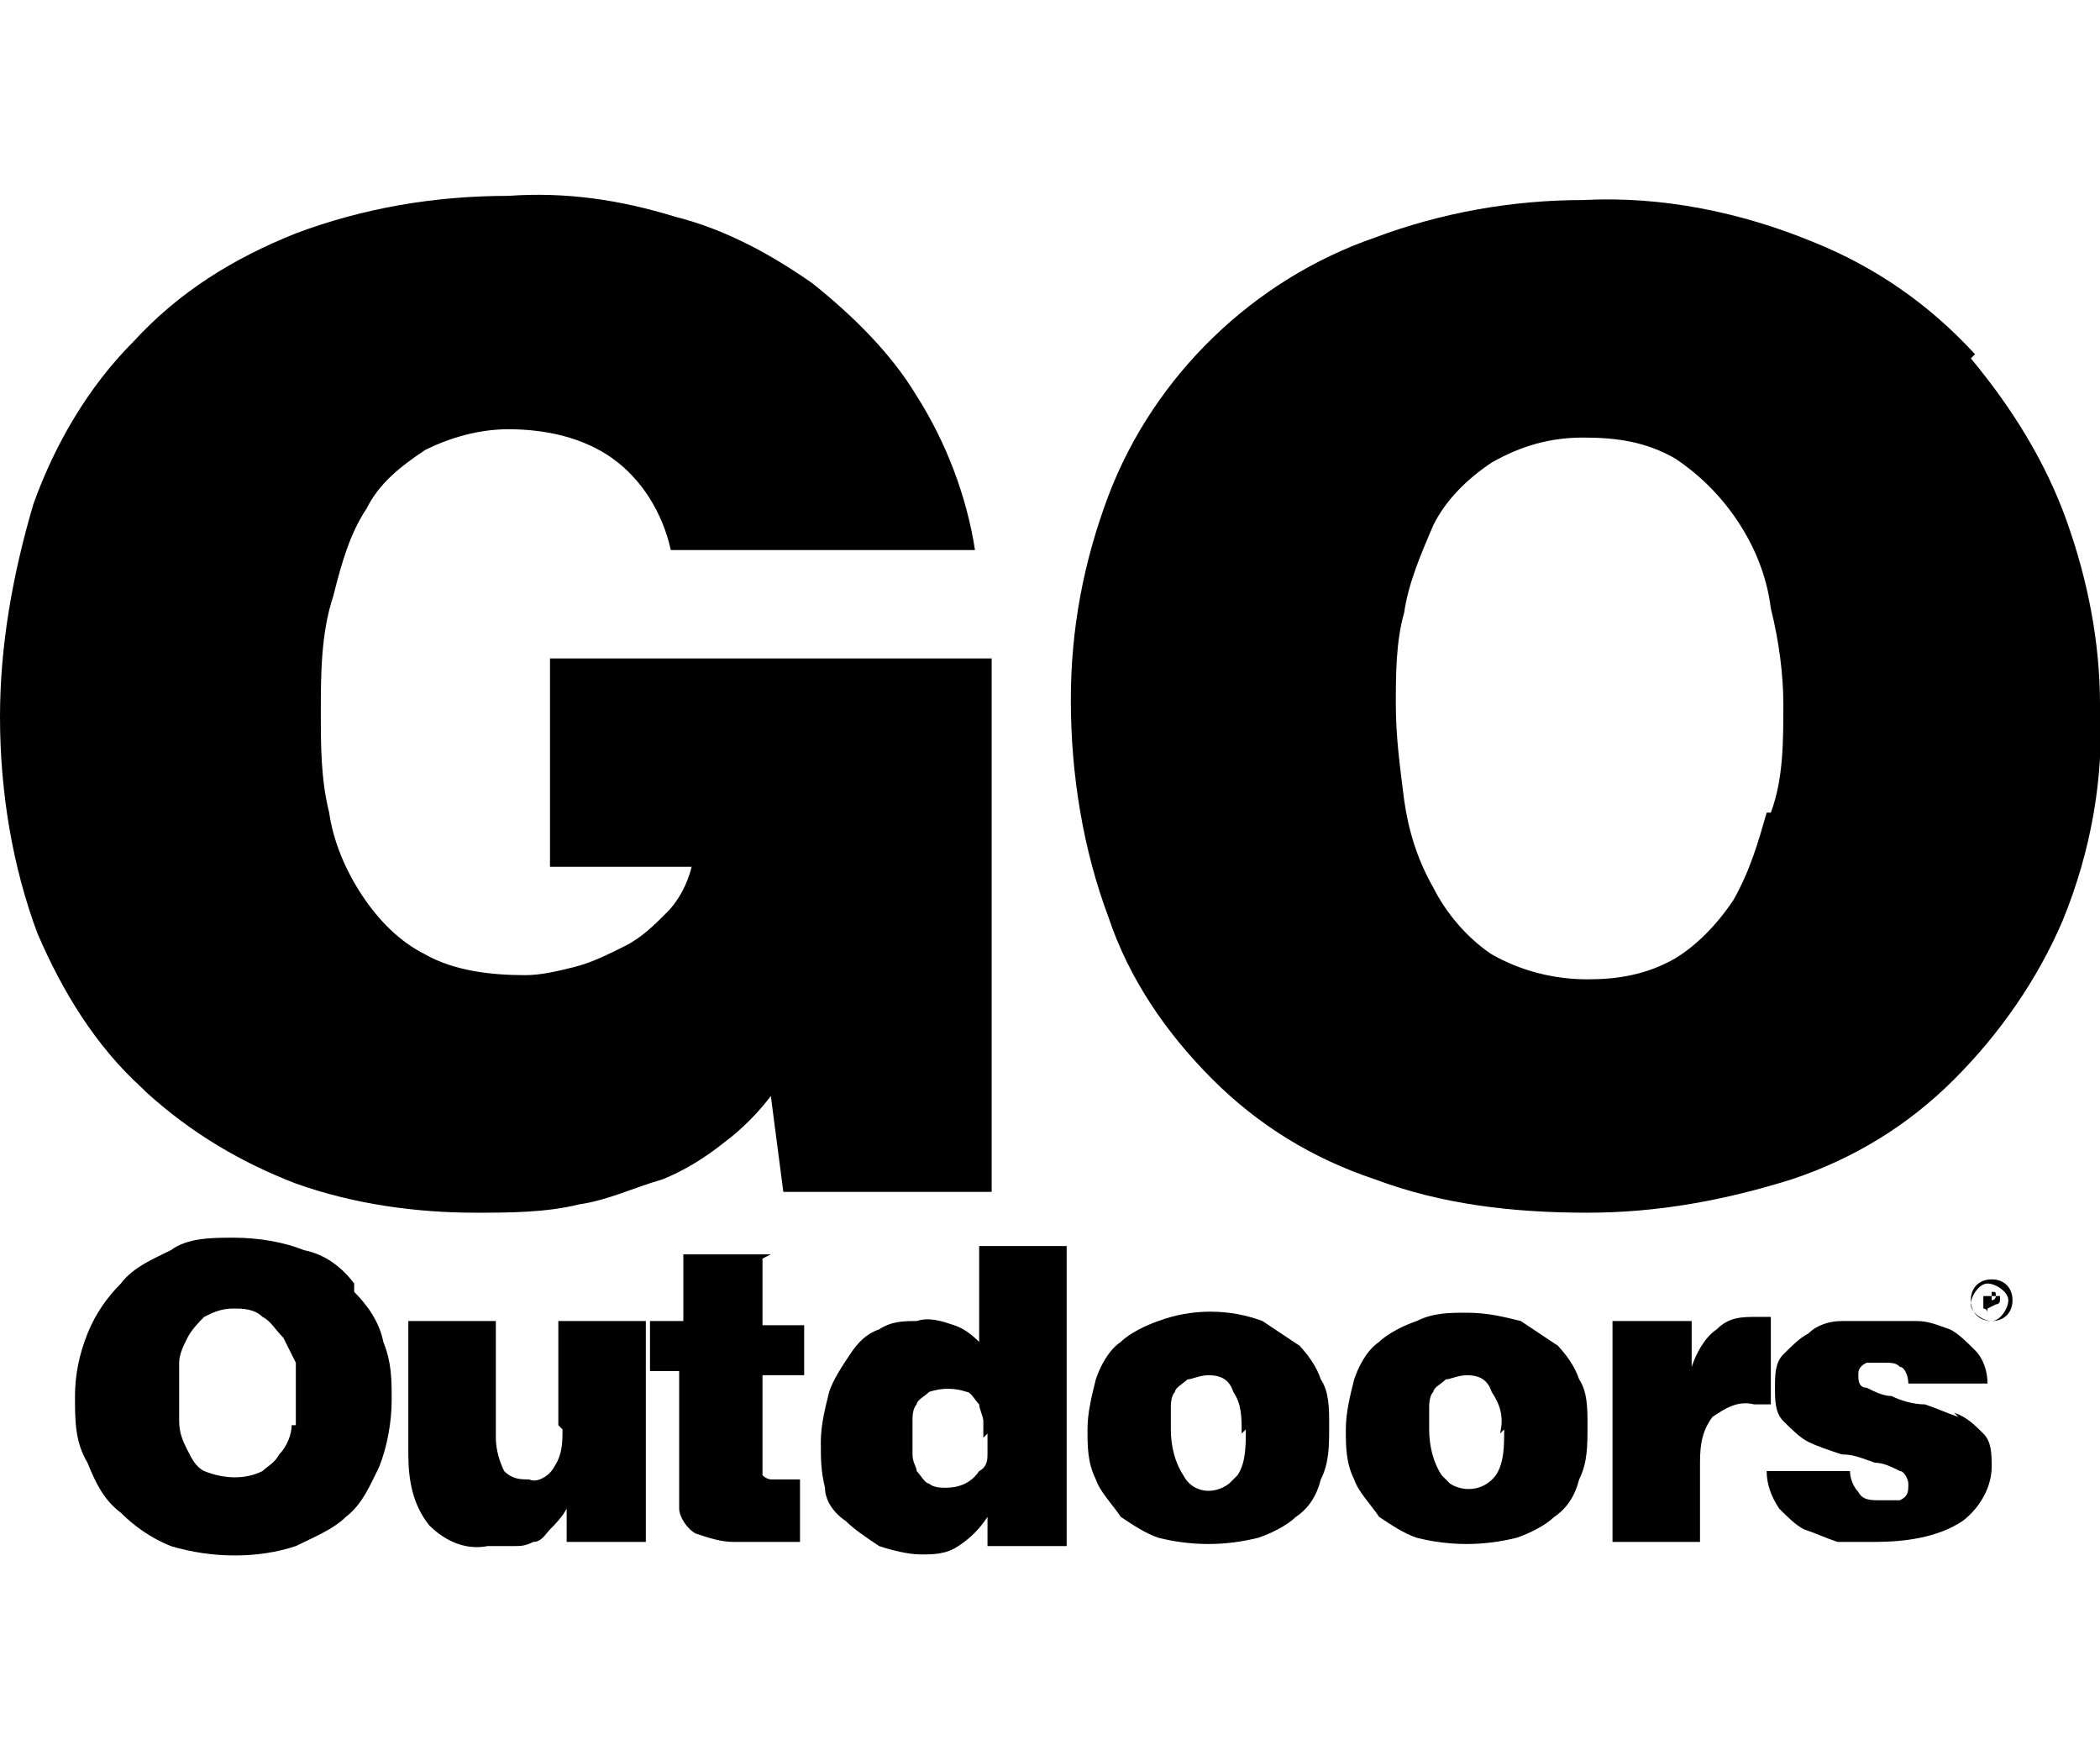
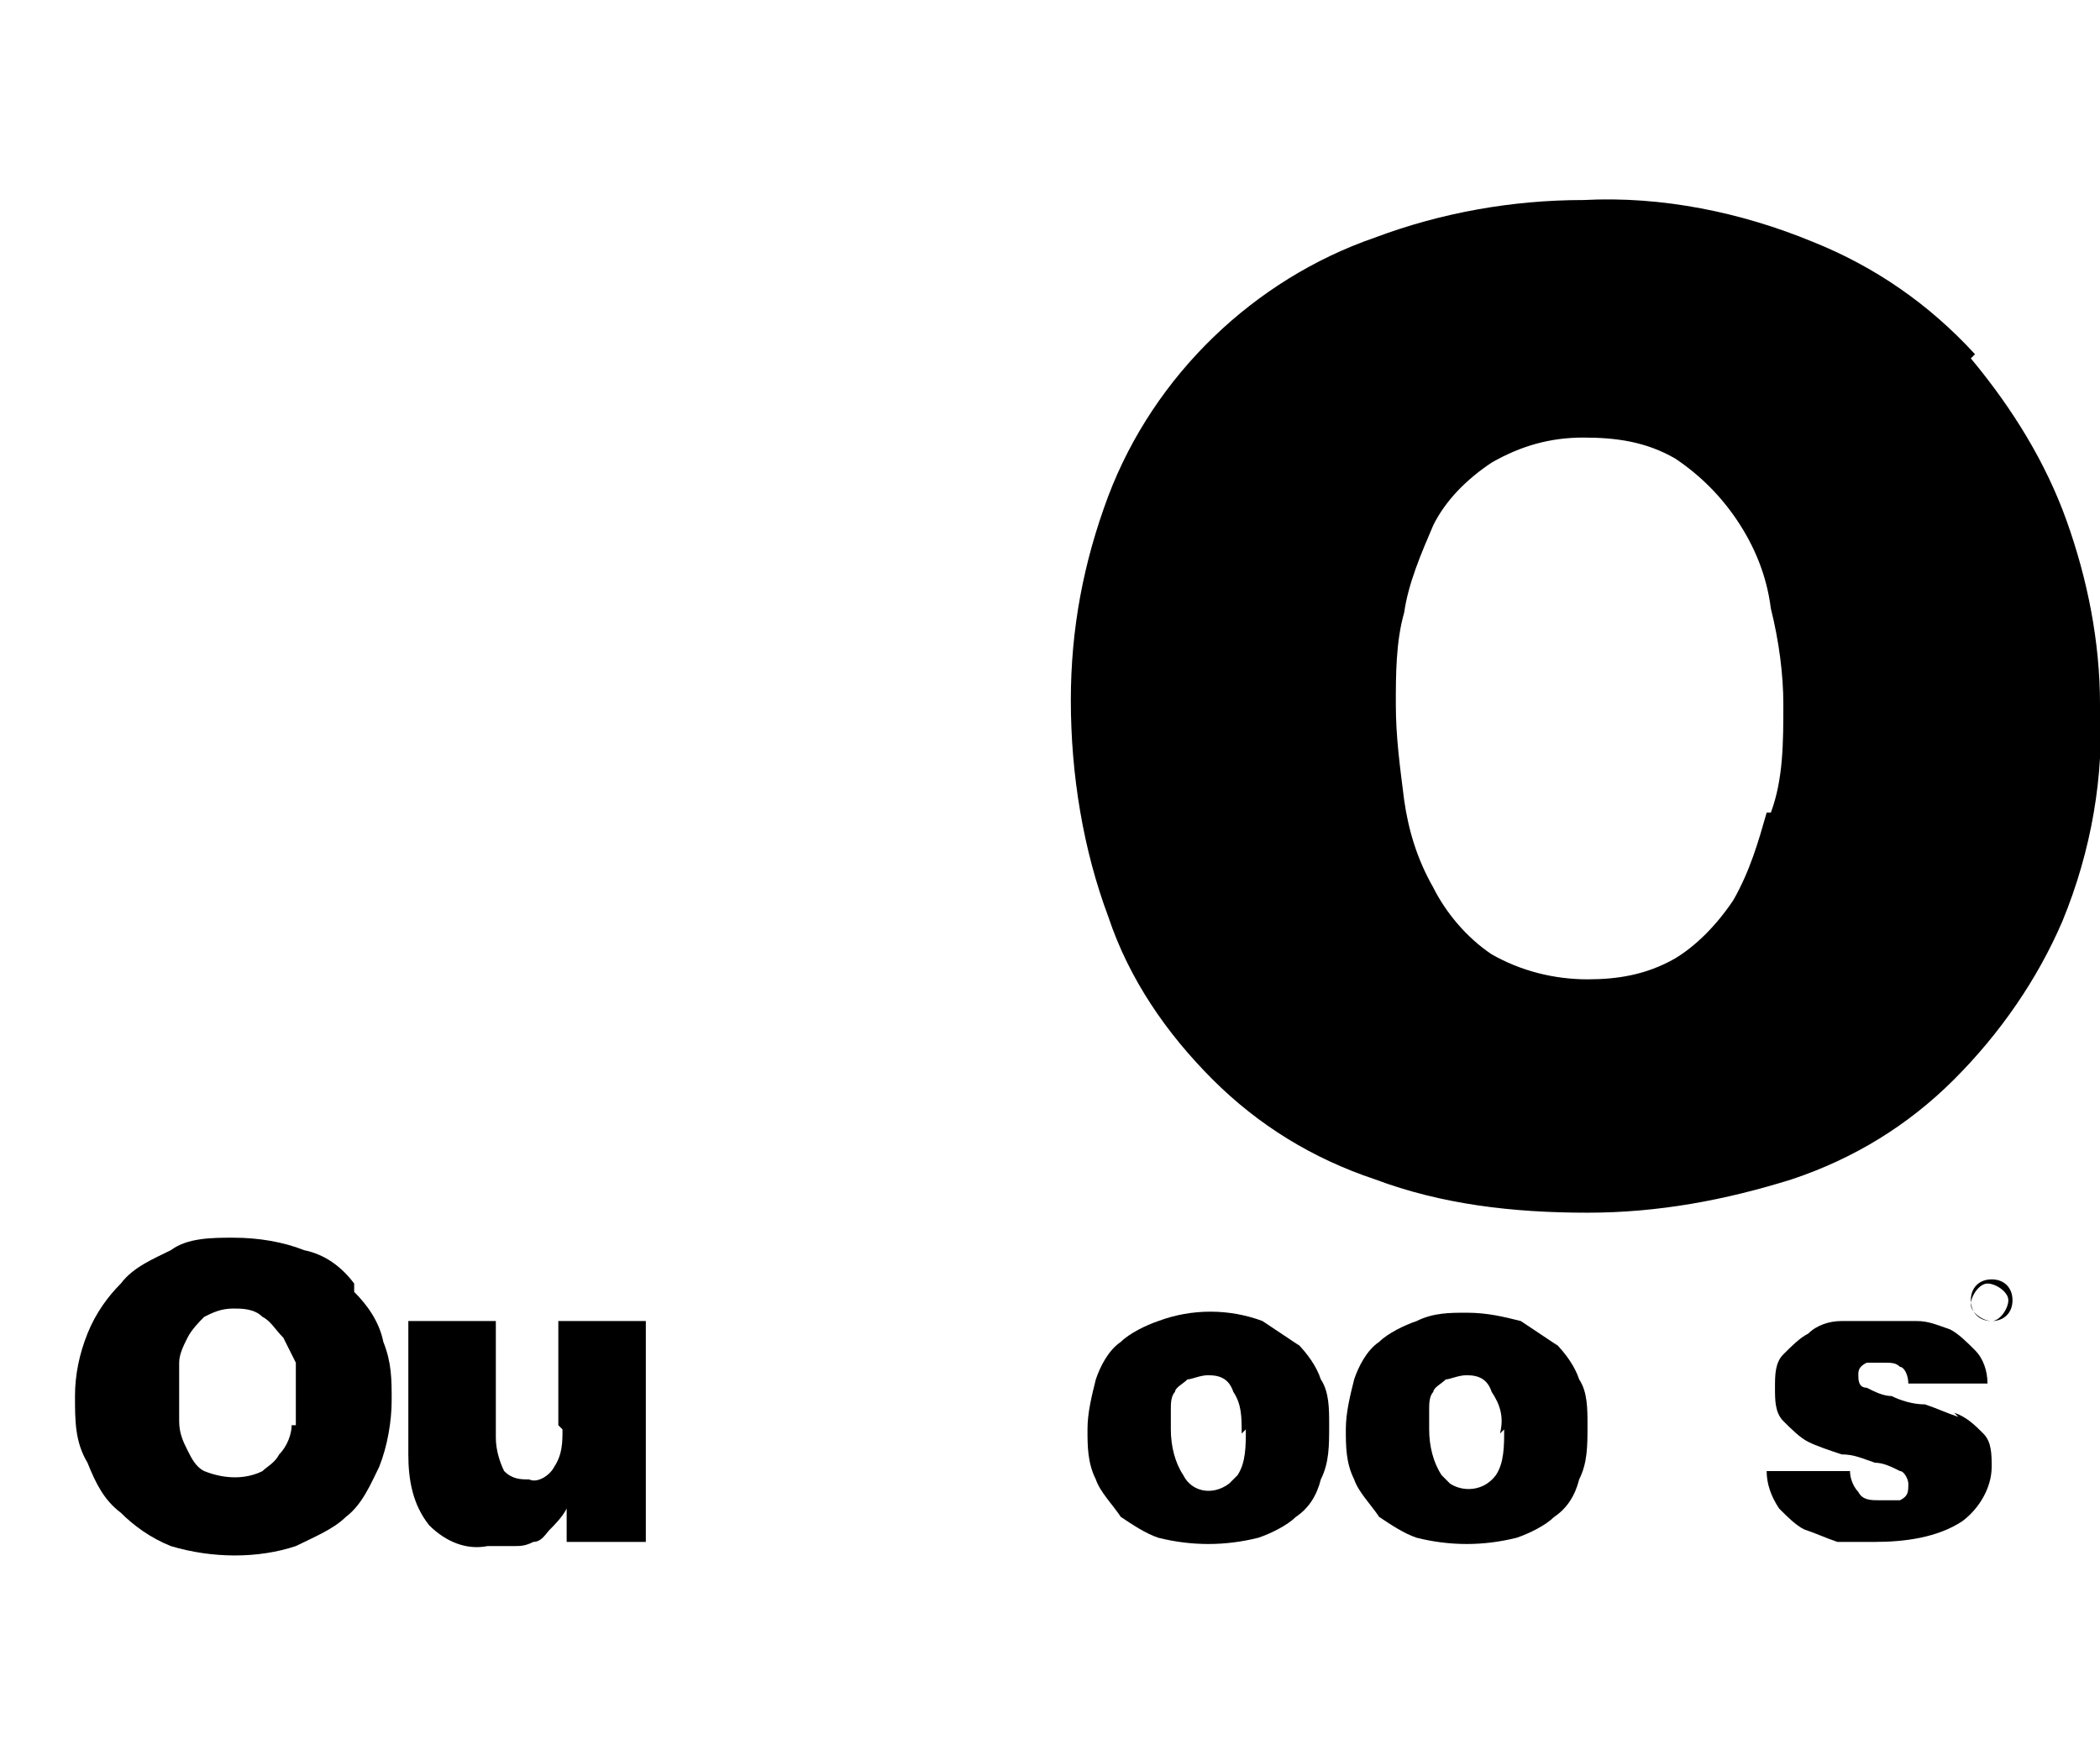
<svg xmlns="http://www.w3.org/2000/svg" id="Layer_1" data-name="Layer 1" version="1.1" viewBox="0 0 50.4 42">
  <defs>
    <style> .cls-1 { fill: #000; stroke-width: 0px; } </style>
  </defs>
  <path id="Path_449" data-name="Path 449" class="cls-1" d="M37.4,32.3c-.3-.2-.6-.4-.9-.6-.4-.1-.8-.2-1.3-.2-.4,0-.8,0-1.2.2-.3.1-.7.3-.9.5-.3.2-.5.6-.6.9-.1.4-.2.8-.2,1.2,0,.4,0,.8.2,1.2.1.3.4.6.6.9.3.2.6.4.9.5.8.2,1.6.2,2.4,0,.3-.1.7-.3.9-.5.3-.2.5-.5.6-.9.2-.4.2-.8.2-1.3,0-.4,0-.8-.2-1.1-.1-.3-.3-.6-.6-.9ZM36.1,34.3c0,.4,0,.8-.2,1.1-.3.4-.8.4-1.1.2,0,0-.1-.1-.2-.2-.2-.3-.3-.7-.3-1.1,0-.2,0-.3,0-.5,0-.1,0-.3.1-.4,0-.1.2-.2.3-.3.1,0,.3-.1.5-.1h0c.3,0,.5.1.6.4.2.3.3.6.2,1h0Z" />
  <path id="Path_450" data-name="Path 450" class="cls-1" d="M31.2,32.3c-.3-.2-.6-.4-.9-.6-.8-.3-1.7-.3-2.5,0-.3.1-.7.3-.9.5-.3.2-.5.6-.6.9-.1.4-.2.8-.2,1.2,0,.4,0,.8.2,1.2.1.3.4.6.6.9.3.2.6.4.9.5.8.2,1.6.2,2.4,0,.3-.1.7-.3.9-.5.3-.2.5-.5.6-.9.2-.4.2-.8.2-1.3,0-.4,0-.8-.2-1.1-.1-.3-.3-.6-.6-.9ZM29.9,34.3c0,.4,0,.8-.2,1.1,0,0-.1.1-.2.2-.4.3-.9.2-1.1-.2h0c-.2-.3-.3-.7-.3-1.1,0-.2,0-.3,0-.5,0-.1,0-.3.1-.4,0-.1.2-.2.3-.3.1,0,.3-.1.5-.1h0c.3,0,.5.1.6.4.2.3.2.6.2,1h0Z" />
-   <path id="Path_451" data-name="Path 451" class="cls-1" d="M42.4,31.6h-.1s0,0-.1,0c-.4,0-.7,0-1,.3-.3.2-.5.6-.6.9h0v-1.1h-1.9v5.3h2.1v-1.8c0-.4,0-.8.3-1.2.3-.2.6-.4,1-.3,0,0,.1,0,.2,0h.2s0-2.1,0-2.1Z" />
  <path id="Path_452" data-name="Path 452" class="cls-1" d="M8.5,30.8c-.3-.4-.7-.7-1.2-.8-.5-.2-1.1-.3-1.7-.3-.5,0-1.1,0-1.5.3-.4.2-.9.4-1.2.8-.3.3-.6.7-.8,1.2-.2.5-.3,1-.3,1.5,0,.6,0,1.1.3,1.6.2.5.4.9.8,1.2.3.3.7.6,1.2.8,1,.3,2.1.3,3,0,.4-.2.9-.4,1.2-.7.4-.3.6-.8.8-1.2.2-.5.3-1.1.3-1.6,0-.5,0-.9-.2-1.4-.1-.5-.4-.9-.7-1.2ZM7,34.2c0,.2-.1.5-.3.7-.1.2-.3.3-.4.4-.4.2-.9.2-1.4,0-.2-.1-.3-.3-.4-.5-.1-.2-.2-.4-.2-.7,0-.2,0-.5,0-.7,0-.2,0-.5,0-.7,0-.2.1-.4.2-.6.1-.2.3-.4.4-.5.2-.1.4-.2.7-.2h0c.2,0,.5,0,.7.2.2.1.3.3.5.5.1.2.2.4.3.6,0,.2,0,.5,0,.7,0,.3,0,.6,0,.8Z" />
  <path id="Path_453" data-name="Path 453" class="cls-1" d="M47,34c-.3-.1-.5-.2-.8-.3-.3,0-.6-.1-.8-.2-.2,0-.4-.1-.6-.2-.2,0-.2-.2-.2-.3,0-.1,0-.2.2-.3.1,0,.3,0,.4,0,.2,0,.3,0,.4.1.1,0,.2.2.2.4h1.9c0-.3-.1-.6-.3-.8-.2-.2-.4-.4-.6-.5-.3-.1-.5-.2-.8-.2-.3,0-.6,0-.9,0-.3,0-.6,0-.9,0-.3,0-.6.1-.8.3-.2.1-.4.3-.6.5-.2.2-.2.5-.2.8,0,.3,0,.6.2.8.2.2.4.4.6.5.2.1.5.2.8.3.3,0,.5.1.8.2.2,0,.4.1.6.2.1,0,.2.2.2.3,0,.2,0,.3-.2.4-.1,0-.3,0-.5,0-.2,0-.4,0-.5-.2-.1-.1-.2-.3-.2-.5h-2c0,.3.1.6.3.9.2.2.4.4.6.5.3.1.5.2.8.3.3,0,.6,0,.9,0,.7,0,1.5-.1,2.1-.5.4-.3.7-.8.7-1.3,0-.3,0-.6-.2-.8-.2-.2-.4-.4-.7-.5Z" />
  <path id="Path_454" data-name="Path 454" class="cls-1" d="M13.5,34.3c0,.3,0,.6-.2.9-.1.2-.4.4-.6.3-.2,0-.4,0-.6-.2-.1-.2-.2-.5-.2-.8v-2.8h-2.1v3.2c0,.6.1,1.2.5,1.7.4.4.9.6,1.4.5.2,0,.4,0,.6,0,.2,0,.3,0,.5-.1.2,0,.3-.2.4-.3.1-.1.3-.3.4-.5v.8h1.9v-5.3h-2.1v2.5Z" />
-   <path id="Path_455" data-name="Path 455" class="cls-1" d="M18.5,30.1h-2.1v1.6h-.8v1.2h.7v2.2c0,.4,0,.7,0,1.1,0,.2.2.5.4.6.3.1.6.2.9.2.5,0,1.1,0,1.6,0v-1.5h-.3c-.1,0-.2,0-.4,0,0,0-.1,0-.2-.1,0,0,0-.1,0-.2,0-.1,0-.2,0-.3v-1.9h1v-1.2h-1v-1.6h0Z" />
-   <path id="Path_456" data-name="Path 456" class="cls-1" d="M23.6,32.3c-.2-.2-.4-.4-.7-.5-.3-.1-.6-.2-.9-.1-.3,0-.6,0-.9.2-.3.1-.5.3-.7.6-.2.3-.4.6-.5.9-.1.4-.2.8-.2,1.2,0,.4,0,.7.1,1.1,0,.3.2.6.5.8.2.2.5.4.8.6.3.1.7.2,1,.2.3,0,.6,0,.9-.2.3-.2.5-.4.7-.7v.7h1.9v-7.2h-2.1v2.5ZM23.7,34.4c0,.2,0,.3,0,.5,0,.1,0,.3-.2.4-.2.3-.5.4-.8.4-.1,0-.3,0-.4-.1-.1,0-.2-.2-.3-.3,0-.1-.1-.2-.1-.4,0-.1,0-.3,0-.4,0-.1,0-.3,0-.4,0-.1,0-.3.1-.4,0-.1.2-.2.3-.3.3-.1.6-.1.9,0,.1,0,.2.2.3.3,0,.1.1.3.1.4,0,.1,0,.3,0,.4h0Z" />
-   <path id="Path_457" data-name="Path 457" class="cls-1" d="M47.8,30.7h0c-.3,0-.5.2-.5.5h0c0,.3.2.5.5.5.3,0,.5-.2.5-.5,0-.3-.2-.5-.5-.5,0,0,0,0,0,0h0ZM47.8,31.7c-.2,0-.5-.2-.5-.4s.2-.5.4-.5c.2,0,.5.2.5.4,0,.2-.2.5-.4.5,0,0,0,0,0,0Z" />
-   <path id="Path_458" data-name="Path 458" class="cls-1" d="M47.9,31.3h0c0,0,.1,0,.1-.1,0,0,0,0,0-.1,0,0-.1,0-.2,0,0,0-.1,0-.2,0v.6h0v-.3h0c0,0,.1,0,.1.1,0,0,0,0,0,0h0c0,0,0,.1,0,.1h0s0,0,0-.1c0,0,0-.1,0-.1ZM47.8,31.2h0v-.2s0,0,0,0c.1,0,.1,0,.1.1,0,0,0,.1-.1.1Z" />
-   <path id="Path_459" data-name="Path 459" class="cls-1" d="M3.5,26.2c1.1,1,2.3,1.7,3.6,2.2,1.4.5,2.9.7,4.3.7.8,0,1.7,0,2.5-.2.7-.1,1.3-.4,2-.6.5-.2,1-.5,1.5-.9.4-.3.8-.7,1.1-1.1l.3,2.3h5v-12.8h-10.6v5h3.4c-.1.4-.3.8-.6,1.1-.3.3-.6.6-1,.8-.4.2-.8.4-1.2.5-.4.1-.8.2-1.2.2-.8,0-1.7-.1-2.4-.5-.6-.3-1.1-.8-1.5-1.4-.4-.6-.7-1.3-.8-2-.2-.8-.2-1.6-.2-2.4,0-.9,0-1.9.3-2.8.2-.8.4-1.5.8-2.1.3-.6.8-1,1.4-1.4.6-.3,1.3-.5,2-.5.9,0,1.8.2,2.5.7.7.5,1.2,1.3,1.4,2.2h7.3c-.2-1.3-.7-2.6-1.4-3.7-.6-1-1.5-1.9-2.5-2.7-1-.7-2.1-1.3-3.3-1.6-1.3-.4-2.6-.6-4-.5-1.8,0-3.5.3-5.1.9-1.5.6-2.8,1.4-3.9,2.6-1.1,1.1-1.9,2.5-2.4,3.9C.3,13.8,0,15.5,0,17.2c0,1.8.3,3.6.9,5.2.6,1.4,1.4,2.7,2.5,3.7Z" />
+   <path id="Path_457" data-name="Path 457" class="cls-1" d="M47.8,30.7h0c-.3,0-.5.2-.5.5h0c0,.3.2.5.5.5.3,0,.5-.2.5-.5,0-.3-.2-.5-.5-.5,0,0,0,0,0,0ZM47.8,31.7c-.2,0-.5-.2-.5-.4s.2-.5.4-.5c.2,0,.5.2.5.4,0,.2-.2.5-.4.5,0,0,0,0,0,0Z" />
  <path id="Path_460" data-name="Path 460" class="cls-1" d="M47.4,8.5c-1.1-1.2-2.4-2.1-3.9-2.7-1.7-.7-3.6-1.1-5.5-1-1.7,0-3.4.3-5,.9-2.9,1-5.3,3.3-6.4,6.2-.6,1.6-.9,3.2-.9,4.9,0,1.8.3,3.6.9,5.2.5,1.5,1.4,2.8,2.5,3.9,1.1,1.1,2.4,1.9,3.9,2.4,1.6.6,3.3.8,5.1.8,1.7,0,3.3-.3,4.9-.8,1.5-.5,2.8-1.3,3.9-2.4,1.1-1.1,2-2.4,2.6-3.8.7-1.7,1-3.5.9-5.2,0-1.5-.3-3-.8-4.4-.5-1.4-1.3-2.7-2.3-3.9ZM42.4,19.5c-.2.7-.4,1.4-.8,2.1-.4.6-.9,1.1-1.4,1.4-.7.4-1.4.5-2.1.5-.8,0-1.6-.2-2.3-.6-.6-.4-1.1-1-1.4-1.6-.4-.7-.6-1.4-.7-2.1-.1-.8-.2-1.5-.2-2.3,0-.7,0-1.5.2-2.2.1-.7.4-1.4.7-2.1.3-.6.8-1.1,1.4-1.5.7-.4,1.4-.6,2.2-.6.8,0,1.5.1,2.2.5.6.4,1.1.9,1.5,1.5.4.6.7,1.3.8,2.1.2.8.3,1.6.3,2.3,0,.9,0,1.8-.3,2.6Z" />
  <path id="Path_461" data-name="Path 461" class="cls-1" d="M35.2,33" />
</svg>